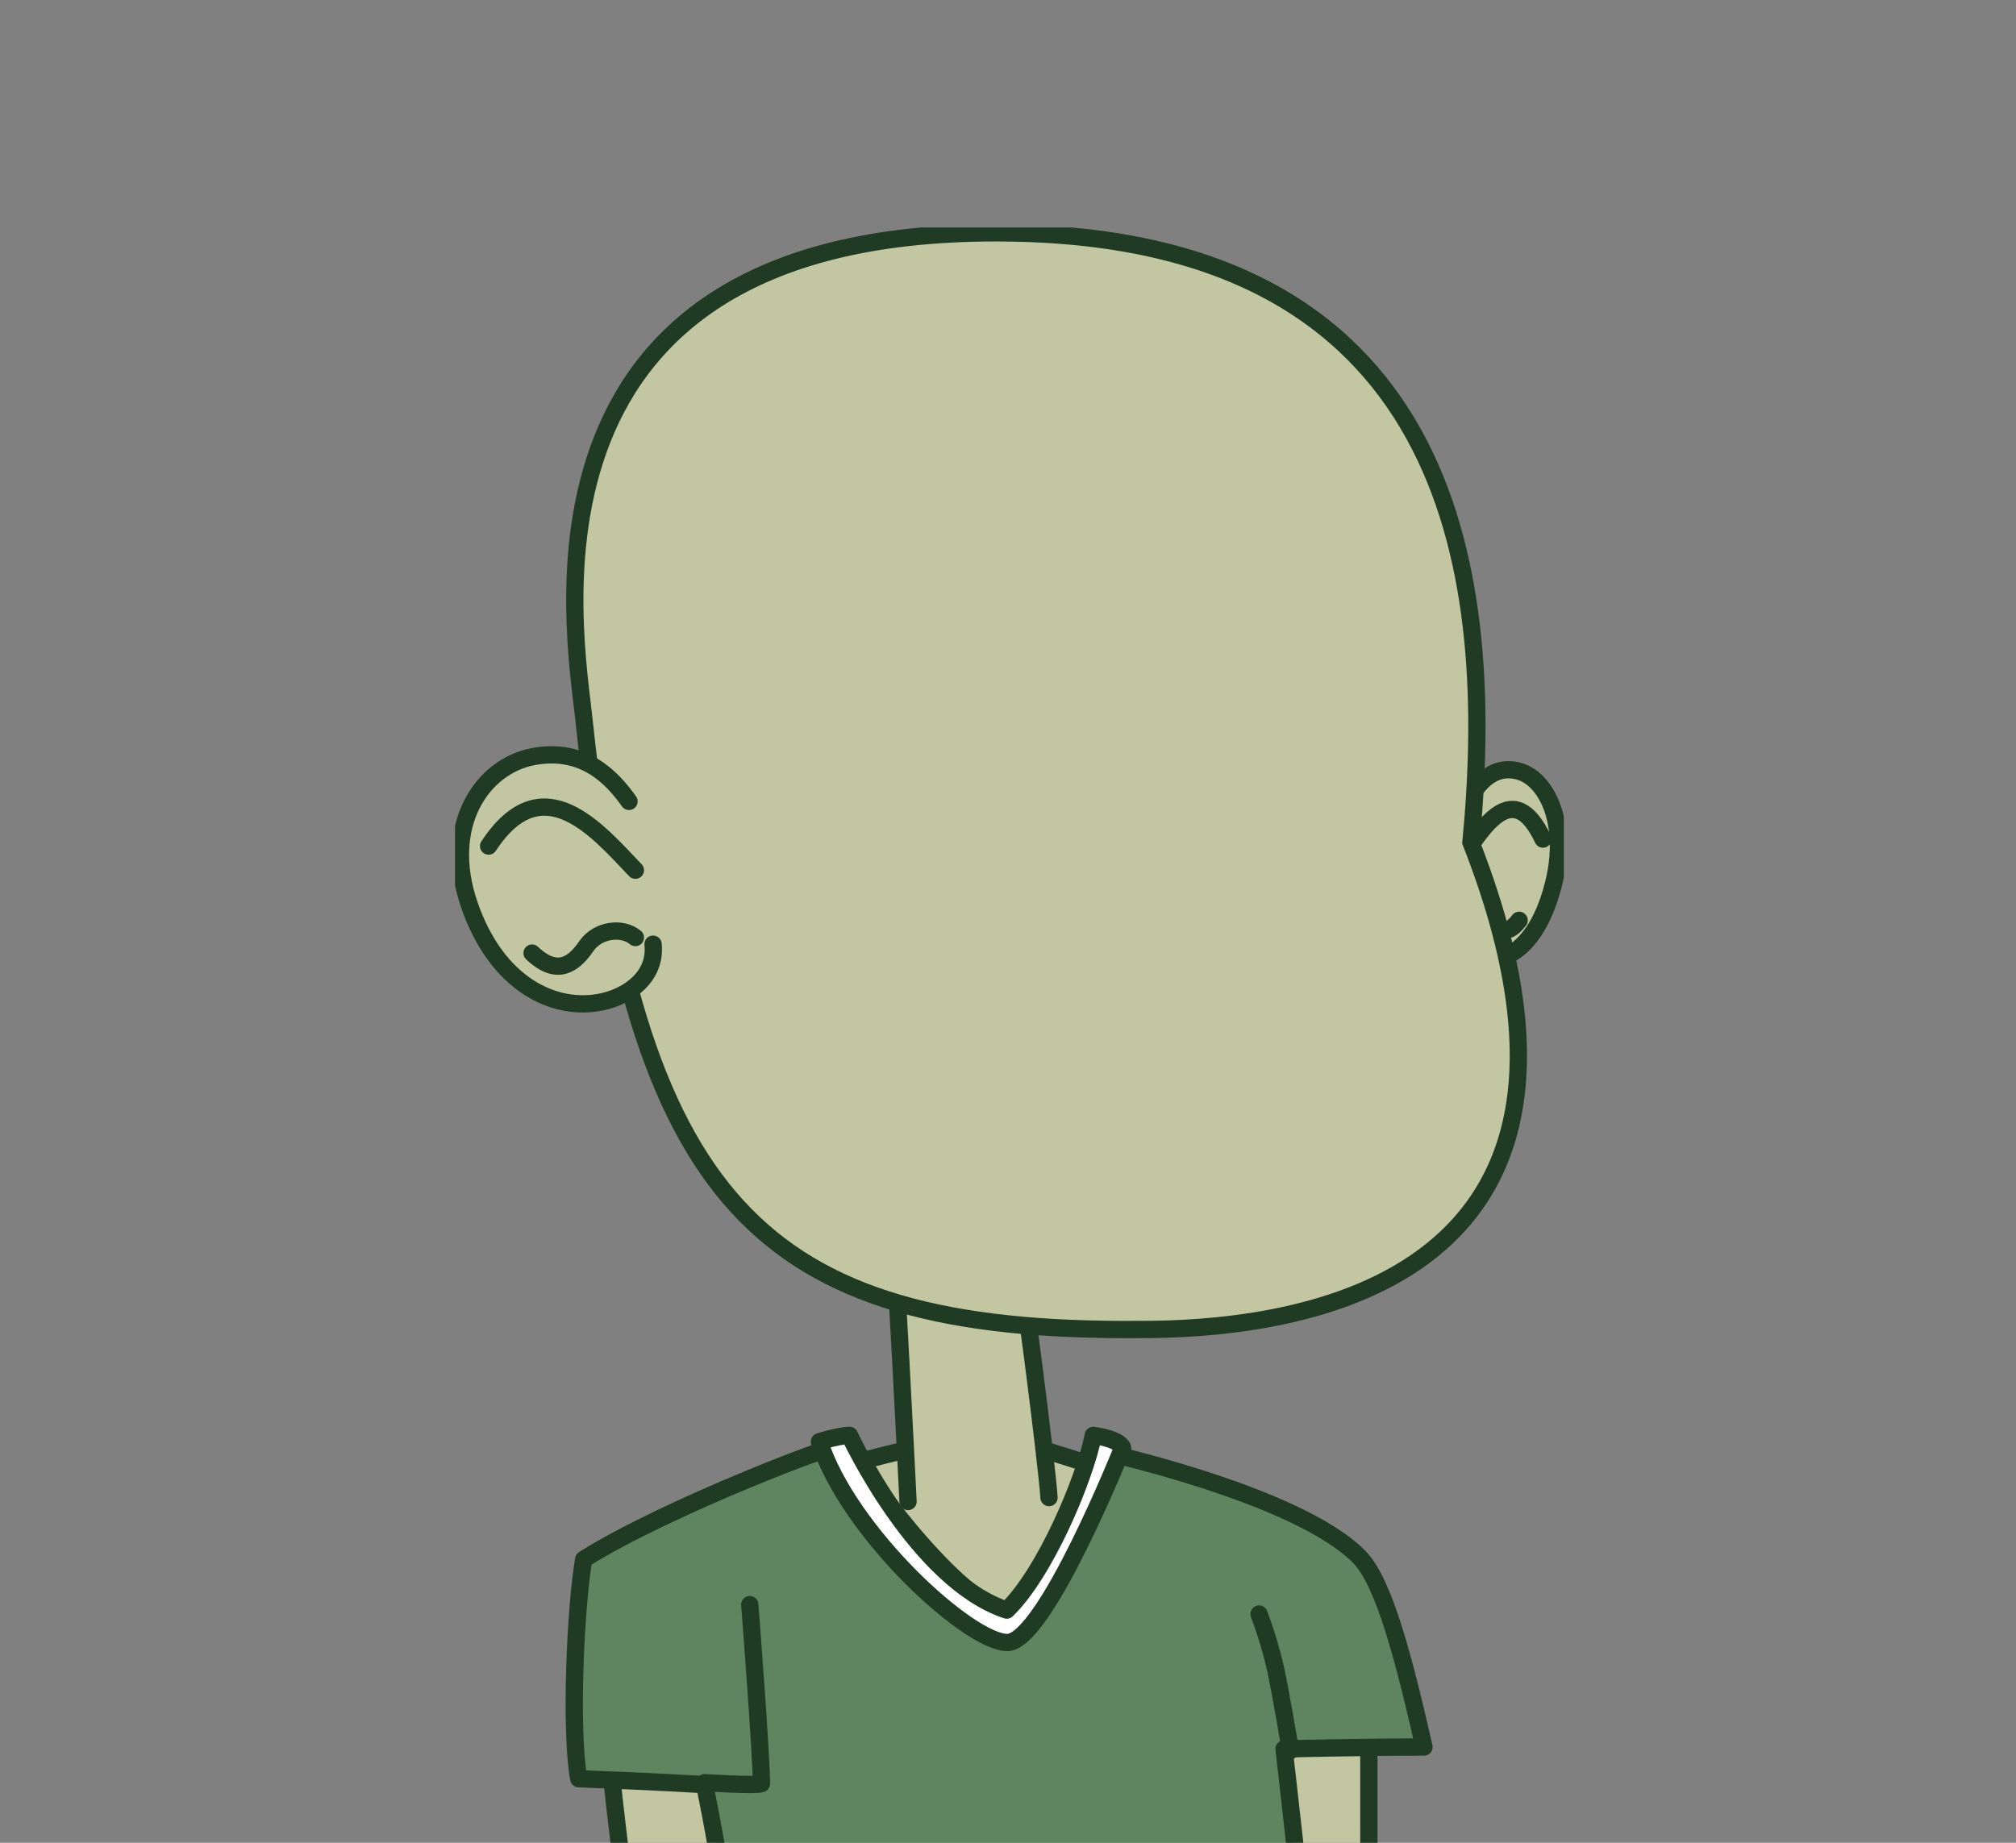
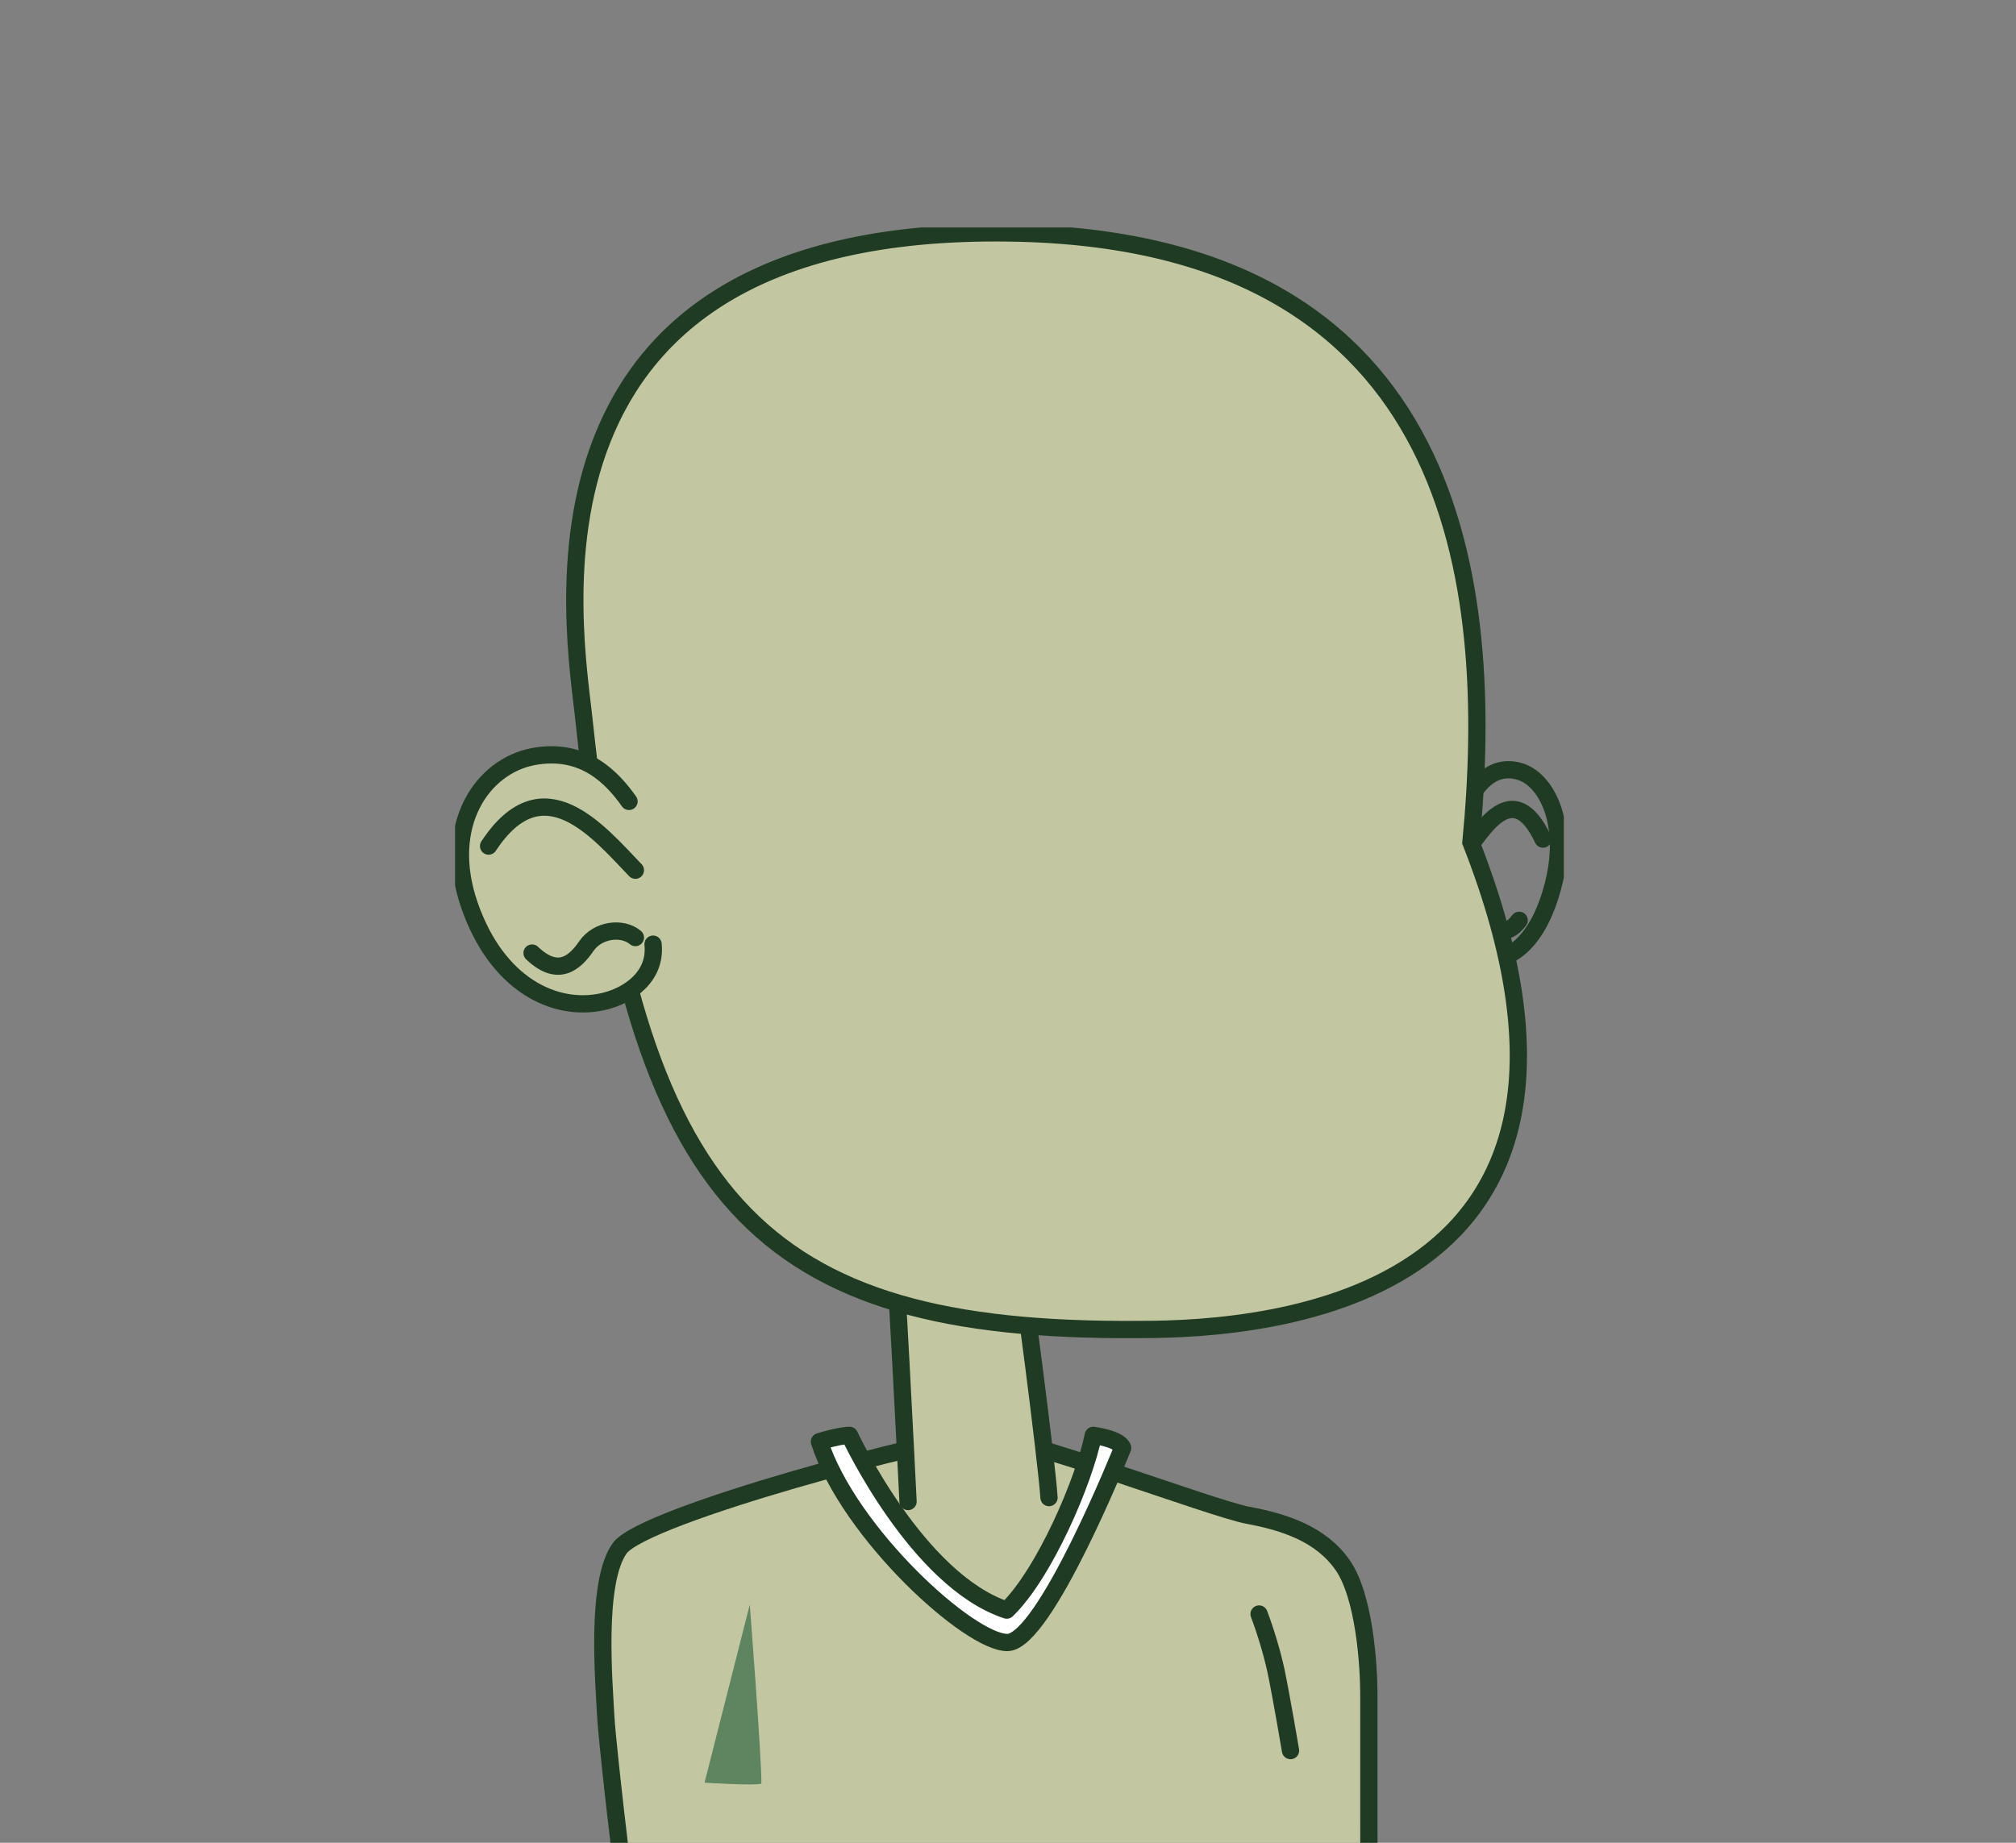
<svg xmlns="http://www.w3.org/2000/svg" width="700" height="640" viewBox="0 0 700 640" fill="none">
  <rect x="0" y="0" width="700" height="640" fill="#808080" stroke="none" />
  <g clip-path="url(#clip0)">
    <g clip-path="url(#clip1)">
      <path d="M339.905 498.512C352.705 497.993 420.61 523.905 433.347 526.267C446.085 528.63 458.654 532.805 466.156 543.511C473.659 554.217 475.346 577.985 475.296 589.234C475.246 600.484 475.358 664.532 475.296 679.232C475.233 693.931 224.711 702.456 221.869 689.756C219.027 677.057 210.843 606.634 210.312 595.765C209.781 584.897 206.639 549.517 215.191 537.705C223.743 525.893 326.393 499.056 339.905 498.512Z" fill="#C2C7A1" stroke="#203B23" stroke-width="6" stroke-linecap="round" stroke-linejoin="round" />
-       <path d="M295.19 501.275C294.315 499.237 230.634 523.836 202.666 541.573C199.761 558.573 197.931 600.865 200.942 617.765C226.117 618.677 244.633 619.821 244.633 619.821C244.633 619.821 258.376 683.894 254.953 713.793C319.478 717.312 443.611 719.13 457.417 715.387C453.044 669.351 445.848 607.415 445.848 607.415C445.848 607.415 471.929 606.746 494.449 606.746C487.434 575.947 480.581 549.517 472.01 540.767C450.245 518.562 379.617 503.431 379.617 503.431C379.617 503.431 364.237 558.504 349.569 559.192C336.719 559.792 301.886 516.887 295.19 501.275Z" fill="#5E8560" stroke="#203B23" stroke-width="6" stroke-linecap="round" stroke-linejoin="round" />
      <path d="M448.096 607.984C448.096 607.984 444.917 589.122 442.98 579.929C441.48 573.348 439.541 566.876 437.177 560.554" fill="white" />
      <path d="M448.096 607.984C448.096 607.984 444.917 589.122 442.98 579.929C441.48 573.348 439.541 566.876 437.177 560.554" stroke="#203B23" stroke-width="6" stroke-linecap="round" stroke-linejoin="round" />
      <path d="M244.633 619.127C244.633 619.127 262.262 620.258 264.367 619.477C264.517 611.127 260.338 557.298 260.338 557.298" fill="#5E8560" />
-       <path d="M244.633 619.127C244.633 619.127 262.262 620.258 264.367 619.477C264.517 611.127 260.338 557.298 260.338 557.298" stroke="#203B23" stroke-width="6" stroke-linecap="round" stroke-linejoin="round" />
      <path d="M315.292 521.487C314.724 509.612 311.045 437.739 310.076 426.652C309.108 415.565 328.698 415.121 328.698 415.121C344.828 414.359 351.05 421.996 352.774 430.296C354.498 438.595 363.45 507.706 364.237 520.118" fill="#C2C7A1" />
      <path d="M315.292 521.487C314.724 509.612 311.045 437.739 310.076 426.652C309.108 415.565 328.698 415.121 328.698 415.121C344.828 414.359 351.05 421.996 352.774 430.296C354.498 438.595 363.45 507.706 364.237 520.118" stroke="#203B23" stroke-width="6" stroke-linecap="round" stroke-linejoin="round" />
      <path d="M294.971 498.506C294.971 498.506 318.372 548.905 349.57 559.192C362.794 546.374 376.5 514.062 379.617 498.506C389.469 499.963 389.794 502.881 389.794 502.881C389.794 502.881 362.869 570.285 349.813 570.448C336.757 570.61 294.84 532.568 284.52 500.7C291.454 498.525 294.971 498.506 294.971 498.506Z" fill="white" stroke="#203B23" stroke-width="6" stroke-linecap="round" stroke-linejoin="round" />
-       <path d="M508.966 279.619C512.09 273.619 517.469 265.282 527.214 267.794C536.959 270.307 544.687 285.869 539.439 306.881C534.192 327.892 523.197 335.236 514.026 332.505C509.073 331.011 503.713 325.886 504.369 317.293" fill="#C2C7A1" />
      <path d="M508.966 279.619C512.09 273.619 517.469 265.282 527.214 267.794C536.959 270.307 544.687 285.869 539.439 306.881C534.192 327.892 523.197 335.236 514.026 332.505C509.073 331.011 503.713 325.886 504.369 317.293" stroke="#203B23" stroke-width="6" stroke-miterlimit="10" stroke-linecap="round" />
      <path d="M507.749 297.781C514.82 287.588 525.421 269.657 535.754 291.413" stroke="#203B23" stroke-width="6" stroke-miterlimit="10" stroke-linecap="round" />
      <path d="M507.749 315.543C510.247 312.649 514.926 313.43 517.119 317.793C519.312 322.155 522.498 326.199 527.483 319.63" stroke="#203B23" stroke-width="6" stroke-miterlimit="10" stroke-linecap="round" />
      <path d="M202.853 250.776C199.742 219.952 172.181 76.106 354.53 80.994C506.518 85.075 519.449 202.528 510.747 292.525C572.798 450.864 442.787 461.87 395.516 461.738C262.512 462.738 220.62 416.984 202.853 250.776Z" fill="#C2C7A1" stroke="#203B23" stroke-width="6" stroke-miterlimit="10" />
      <path d="M218.402 278.331C212.78 270.425 202.928 259.451 185.193 262.763C167.458 266.075 153.434 286.544 162.948 314.212C172.462 341.879 192.508 351.542 209.175 347.911C218.19 345.954 227.947 339.205 226.754 327.911" fill="#C2C7A1" />
      <path d="M218.402 278.331C212.78 270.425 202.928 259.451 185.193 262.763C167.458 266.075 153.434 286.544 162.948 314.212C172.462 341.879 192.508 351.542 209.175 347.911C218.19 345.954 227.947 339.205 226.754 327.911" stroke="#203B23" stroke-width="6" stroke-miterlimit="10" stroke-linecap="round" />
      <path d="M220.619 302.224C207.751 288.812 188.46 265.244 169.657 293.843" stroke="#203B23" stroke-width="6" stroke-miterlimit="10" stroke-linecap="round" />
      <path d="M220.619 325.611C216.097 321.805 207.563 322.83 203.603 328.58C199.642 334.33 193.808 339.648 184.743 330.999" stroke="#203B23" stroke-width="6" stroke-miterlimit="10" stroke-linecap="round" />
    </g>
  </g>
  <defs>
    <clipPath id="clip0">
      <rect width="700" height="640" fill="white" />
    </clipPath>
    <clipPath id="clip1">
      <rect width="385" height="640.337" fill="white" transform="translate(158 79)" />
    </clipPath>
  </defs>
</svg>